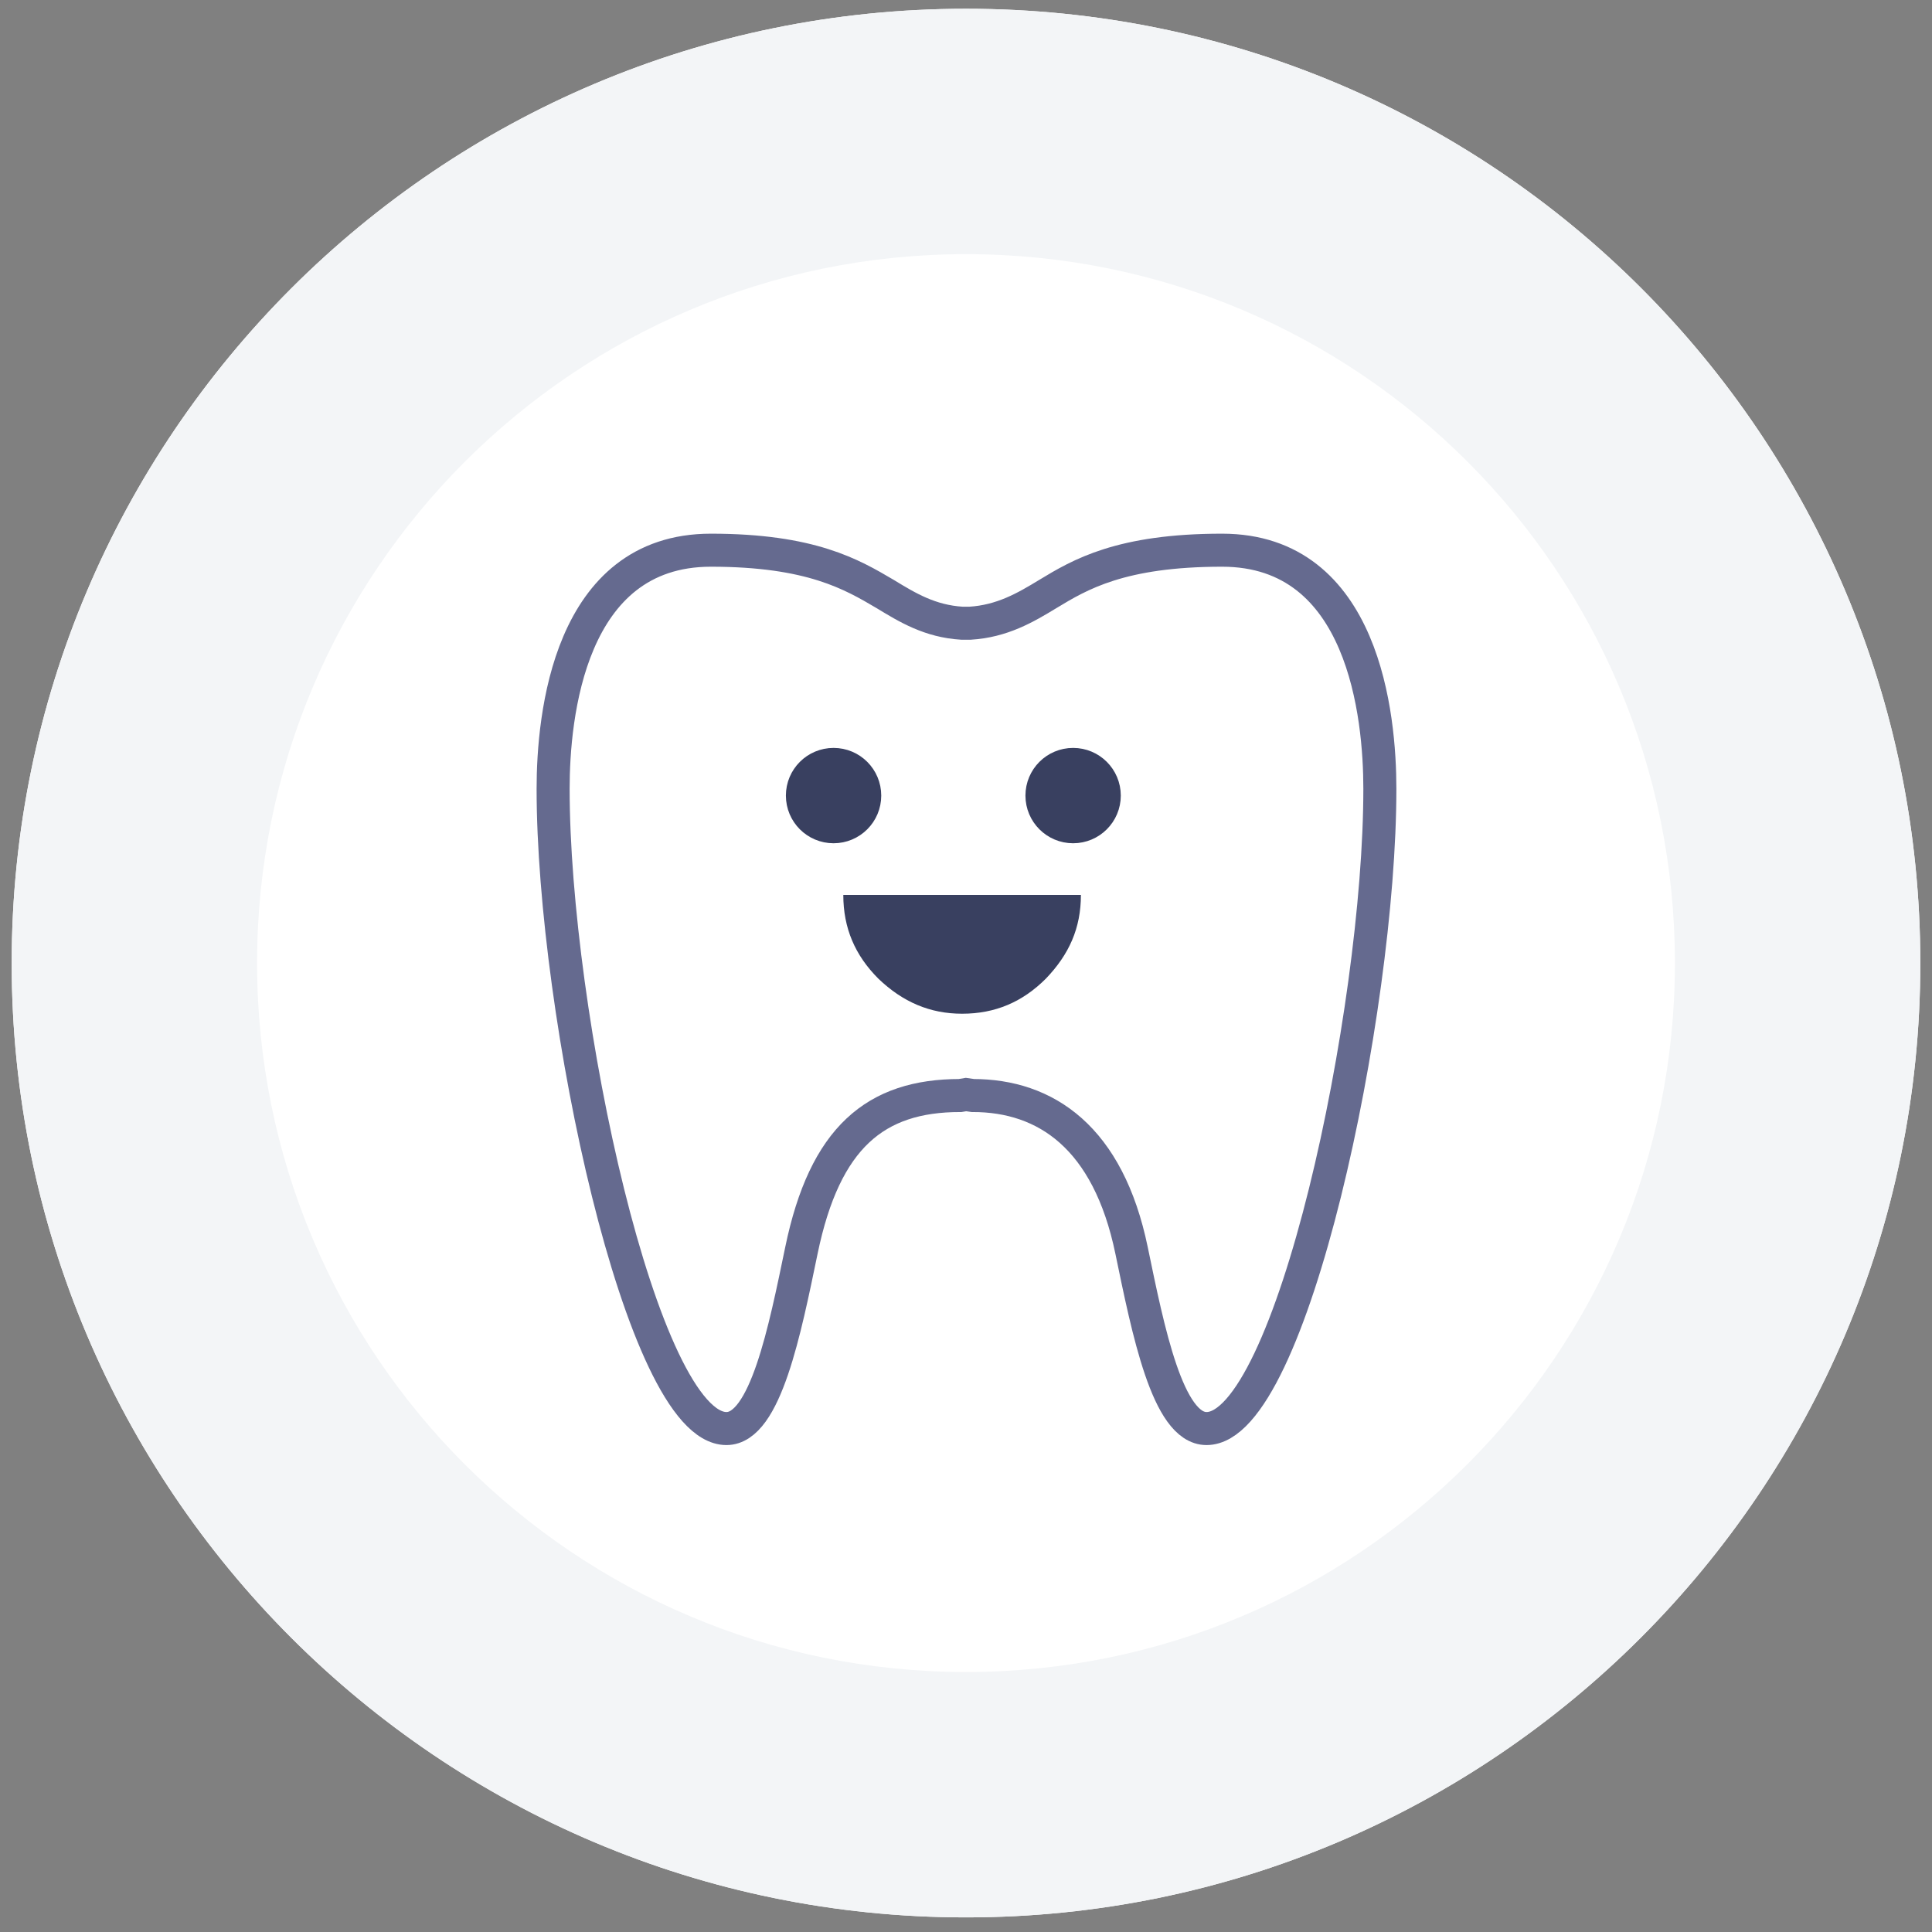
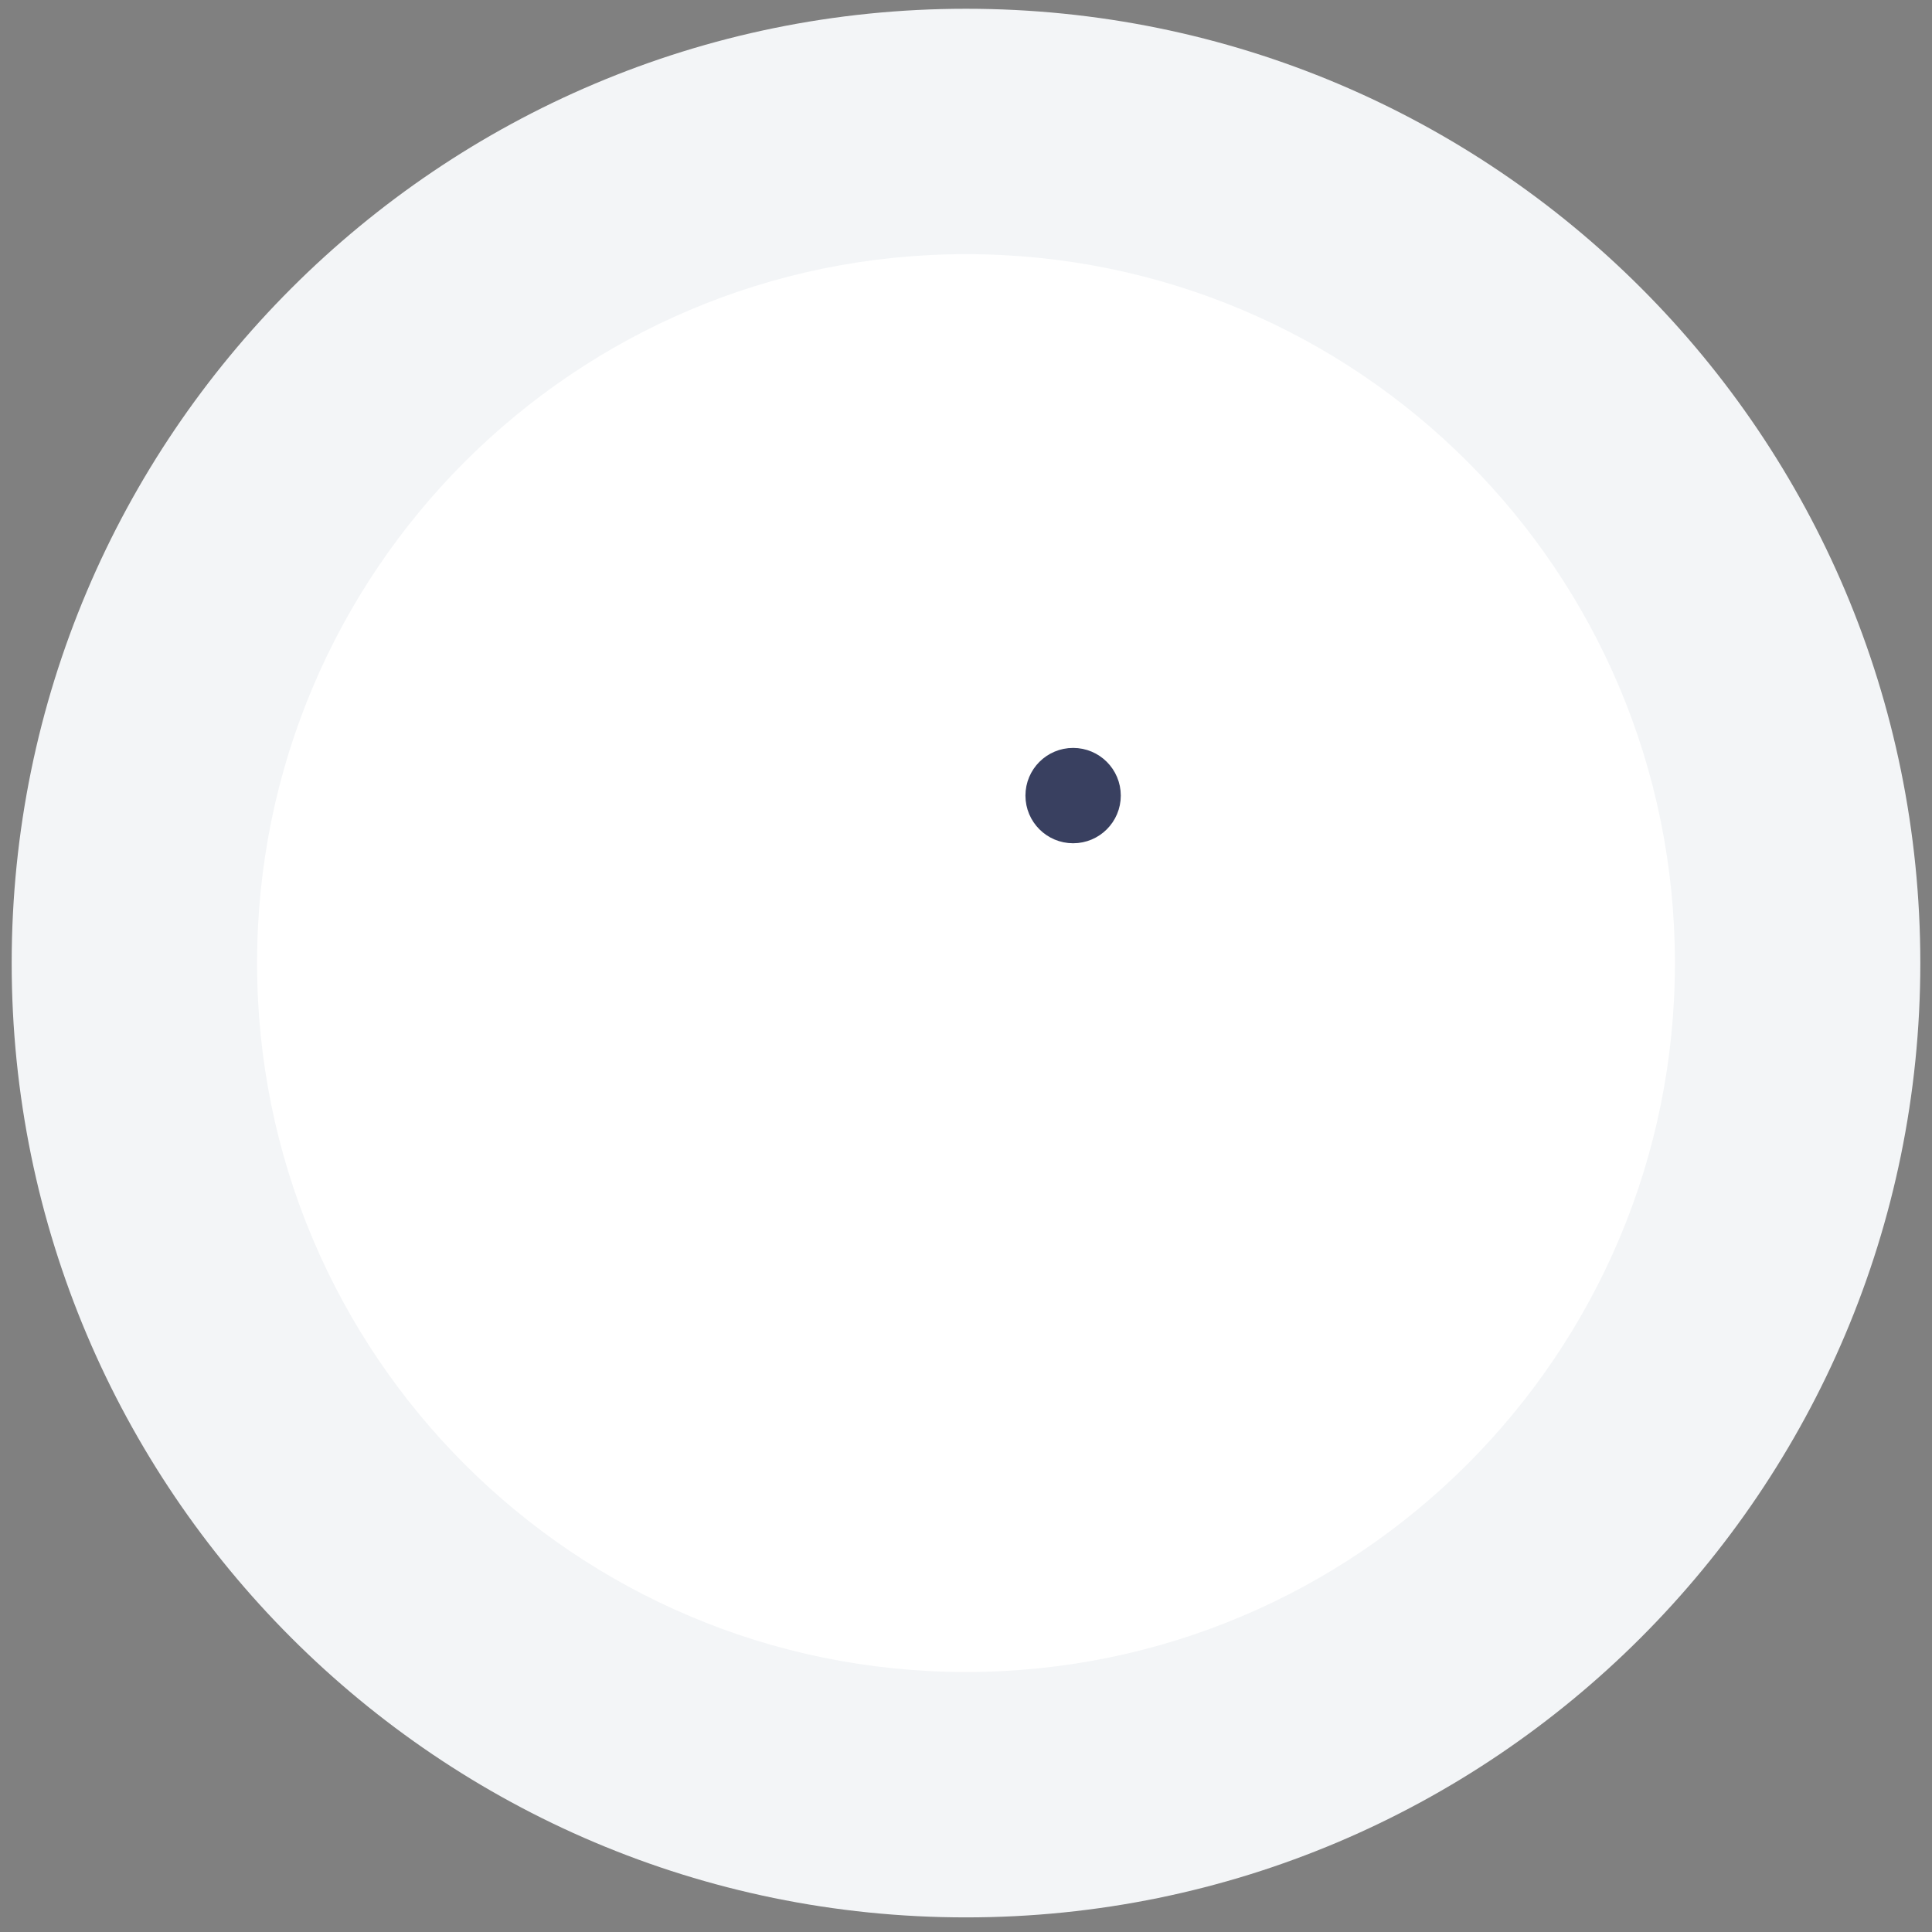
<svg xmlns="http://www.w3.org/2000/svg" version="1.1" id="Capa_1" x="0px" y="0px" viewBox="0 0 198.4 198.4" style="enable-background:new 0 0 198.4 198.4;" xml:space="preserve">
  <rect x="0" y="0" width="198.4" height="198.4" fill="#808080" stroke="none" />
  <style type="text/css">
	.st0{fill:#FFFFFF;}
	.st1{fill:#F3F5F7;}
	.st2{fill:#FFFFFF;stroke:#656A8F;stroke-width:3.392;stroke-miterlimit:10;}
	.st3{fill:#394060;stroke:#394060;stroke-width:3.392;stroke-miterlimit:10;}
	.st4{fill:#394060;}
</style>
-   <path class="st0" d="M197.2,98.9c0,54.1-43.9,98-98,98c-54.1,0-98-43.9-98-98c0-54.1,43.9-98,98-98C153.4,0.9,197.2,44.7,197.2,98.9  z" />
  <path class="st1" d="M197.2,98.9c0,54.1-43.9,98-98,98c-54.1,0-98-43.9-98-98c0-54.1,43.9-98,98-98C153.4,0.9,197.2,44.7,197.2,98.9  z" />
  <path class="st0" d="M172,98.9c0,40.2-32.6,72.8-72.8,72.8c-40.2,0-72.8-32.6-72.8-72.8c0-40.2,32.6-72.8,72.8-72.8  C139.5,26.1,172,58.7,172,98.9z" />
-   <path class="st2" d="M99.2,112.4l0.7,0.1c7.5,0,13.9,4.3,16.3,15.9c1.7,8.2,3.7,18.3,7.7,18.3c8.7,0,17.8-42.7,17.8-65.7  c0-7.4-1.6-24.5-16.2-24.5c-10.4,0-14.6,2.5-17.9,4.5c-2.3,1.4-4.7,2.8-8,3l-0.4,0l-0.4,0c-3.3-0.2-5.6-1.6-7.9-3  c-3.4-2-7.6-4.5-17.9-4.5c-14.6,0-16.2,17.1-16.2,24.5c0,23,9.1,65.7,17.8,65.7c4,0,6-10.1,7.7-18.3c2.4-11.6,7.6-15.9,16.3-15.9  L99.2,112.4z" />
-   <circle class="st3" cx="85.6" cy="81.7" r="3.2" />
  <circle class="st3" cx="110.2" cy="81.7" r="3.2" />
-   <path class="st4" d="M111,91.9c0,3.4-1.2,6.1-3.6,8.6c-2.4,2.4-5.2,3.6-8.6,3.6c-3.3,0-6.1-1.2-8.6-3.6c-2.4-2.4-3.6-5.2-3.6-8.6" />
</svg>